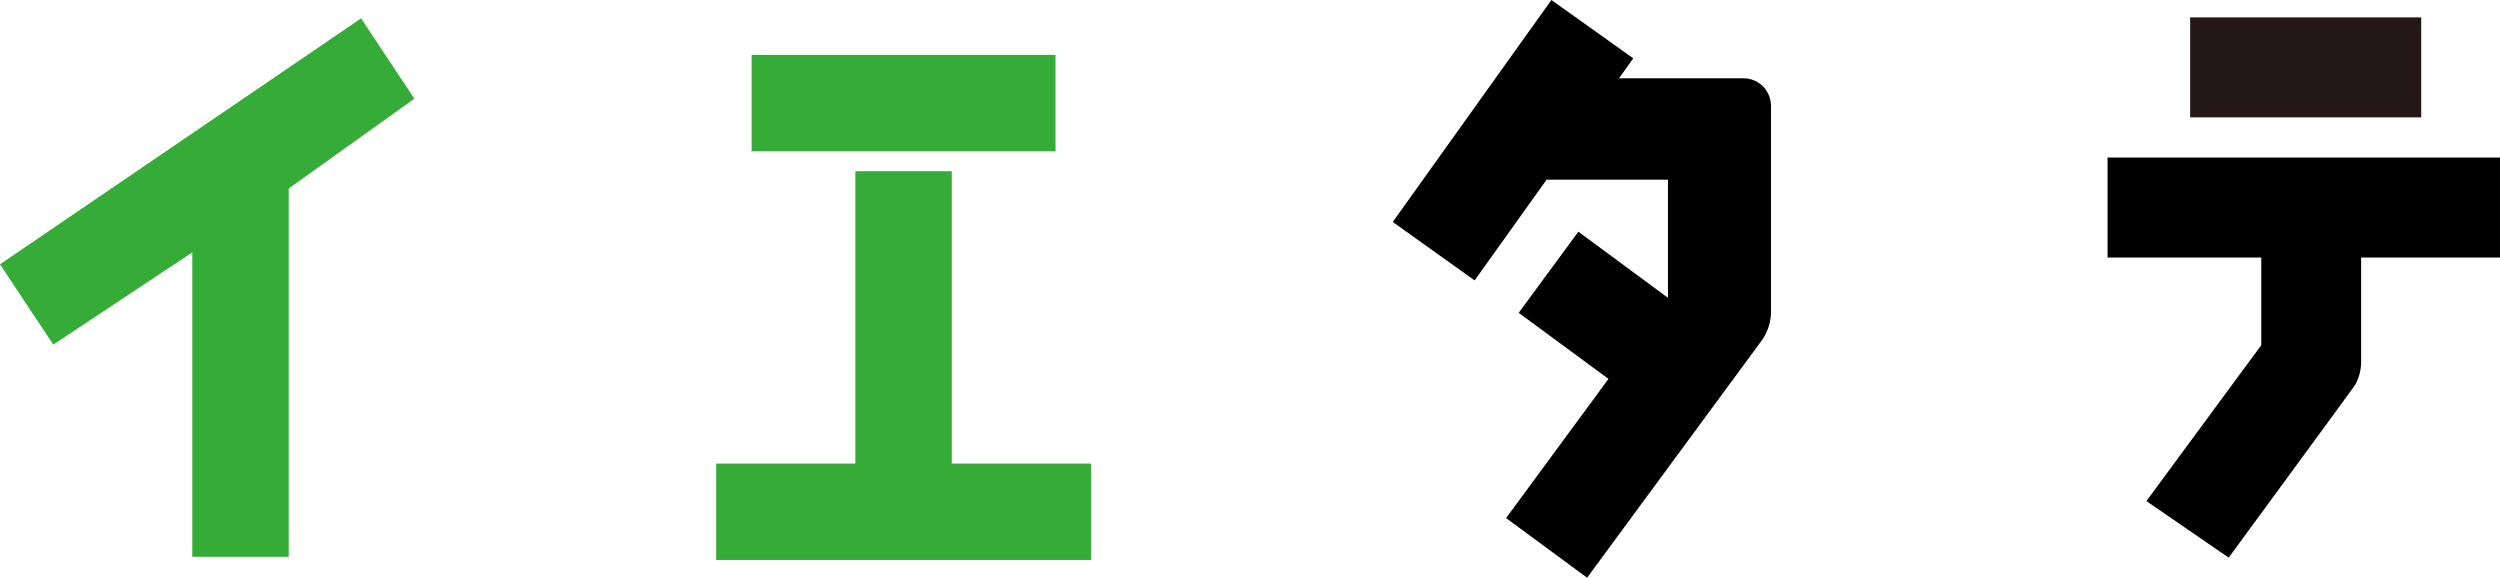
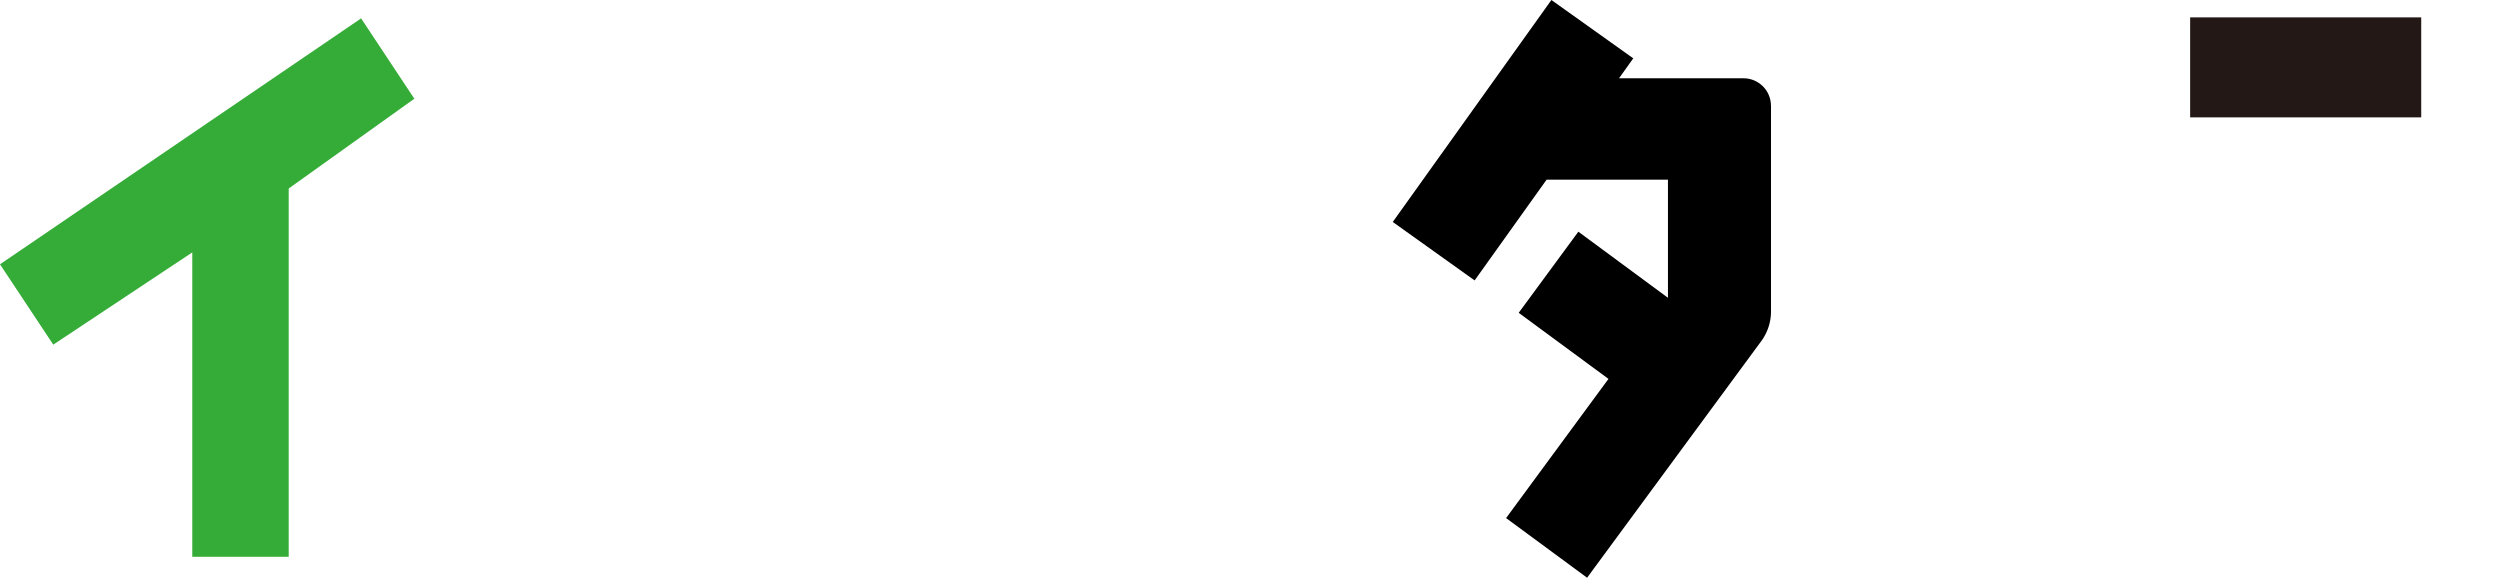
<svg xmlns="http://www.w3.org/2000/svg" id="レイヤー_1" data-name="レイヤー 1" viewBox="0 0 729.29 168.49">
  <defs>
    <style>.cls-1{fill:#231815;}.cls-2{fill:#34ac37;}</style>
  </defs>
  <title>tit_media</title>
  <rect class="cls-1" x="638.9" y="5.07" width="67.41" height="29.17" />
  <polygon class="cls-2" points="120.87 28.8 105.34 5.36 0 77.1 15.54 100.54 56.09 73.63 56.09 162.43 84.22 162.43 84.22 54.99 120.87 28.8" />
-   <path d="M738,85.87V56.71H623.52V85.87h44.84v25.57l-33.51,45.48,24,16.5,0,0s36.7-50,36.93-50.46a14,14,0,0,0,1.71-6.61s0,0,0-.05V85.87H738Z" transform="translate(-8.71 -10.75)" />
-   <path d="M525.32,41.59a8,8,0,0,0-8-8l-36.32,0,4.16-5.82L461.28,10.75,415,75.5l23.88,17.05,21-29.39h35.4V97.62L469.14,78.34,451.74,102l26.19,19.28-29.87,40.6,23.63,17.4,51-69.28a14.67,14.67,0,0,0,2.65-8.4v-60Z" transform="translate(-8.71 -10.75)" />
-   <polygon class="cls-2" points="277.65 135.23 277.65 49.94 249.52 49.94 249.52 135.23 208.92 135.23 208.92 163.35 318.25 163.35 318.25 135.23 277.65 135.23" />
-   <rect class="cls-2" x="219.26" y="16.01" width="88.65" height="28.12" />
+   <path d="M525.32,41.59a8,8,0,0,0-8-8l-36.32,0,4.16-5.82L461.28,10.75,415,75.5l23.88,17.05,21-29.39h35.4V97.62L469.14,78.34,451.74,102l26.19,19.28-29.87,40.6,23.63,17.4,51-69.28a14.67,14.67,0,0,0,2.65-8.4v-60" transform="translate(-8.71 -10.75)" />
</svg>